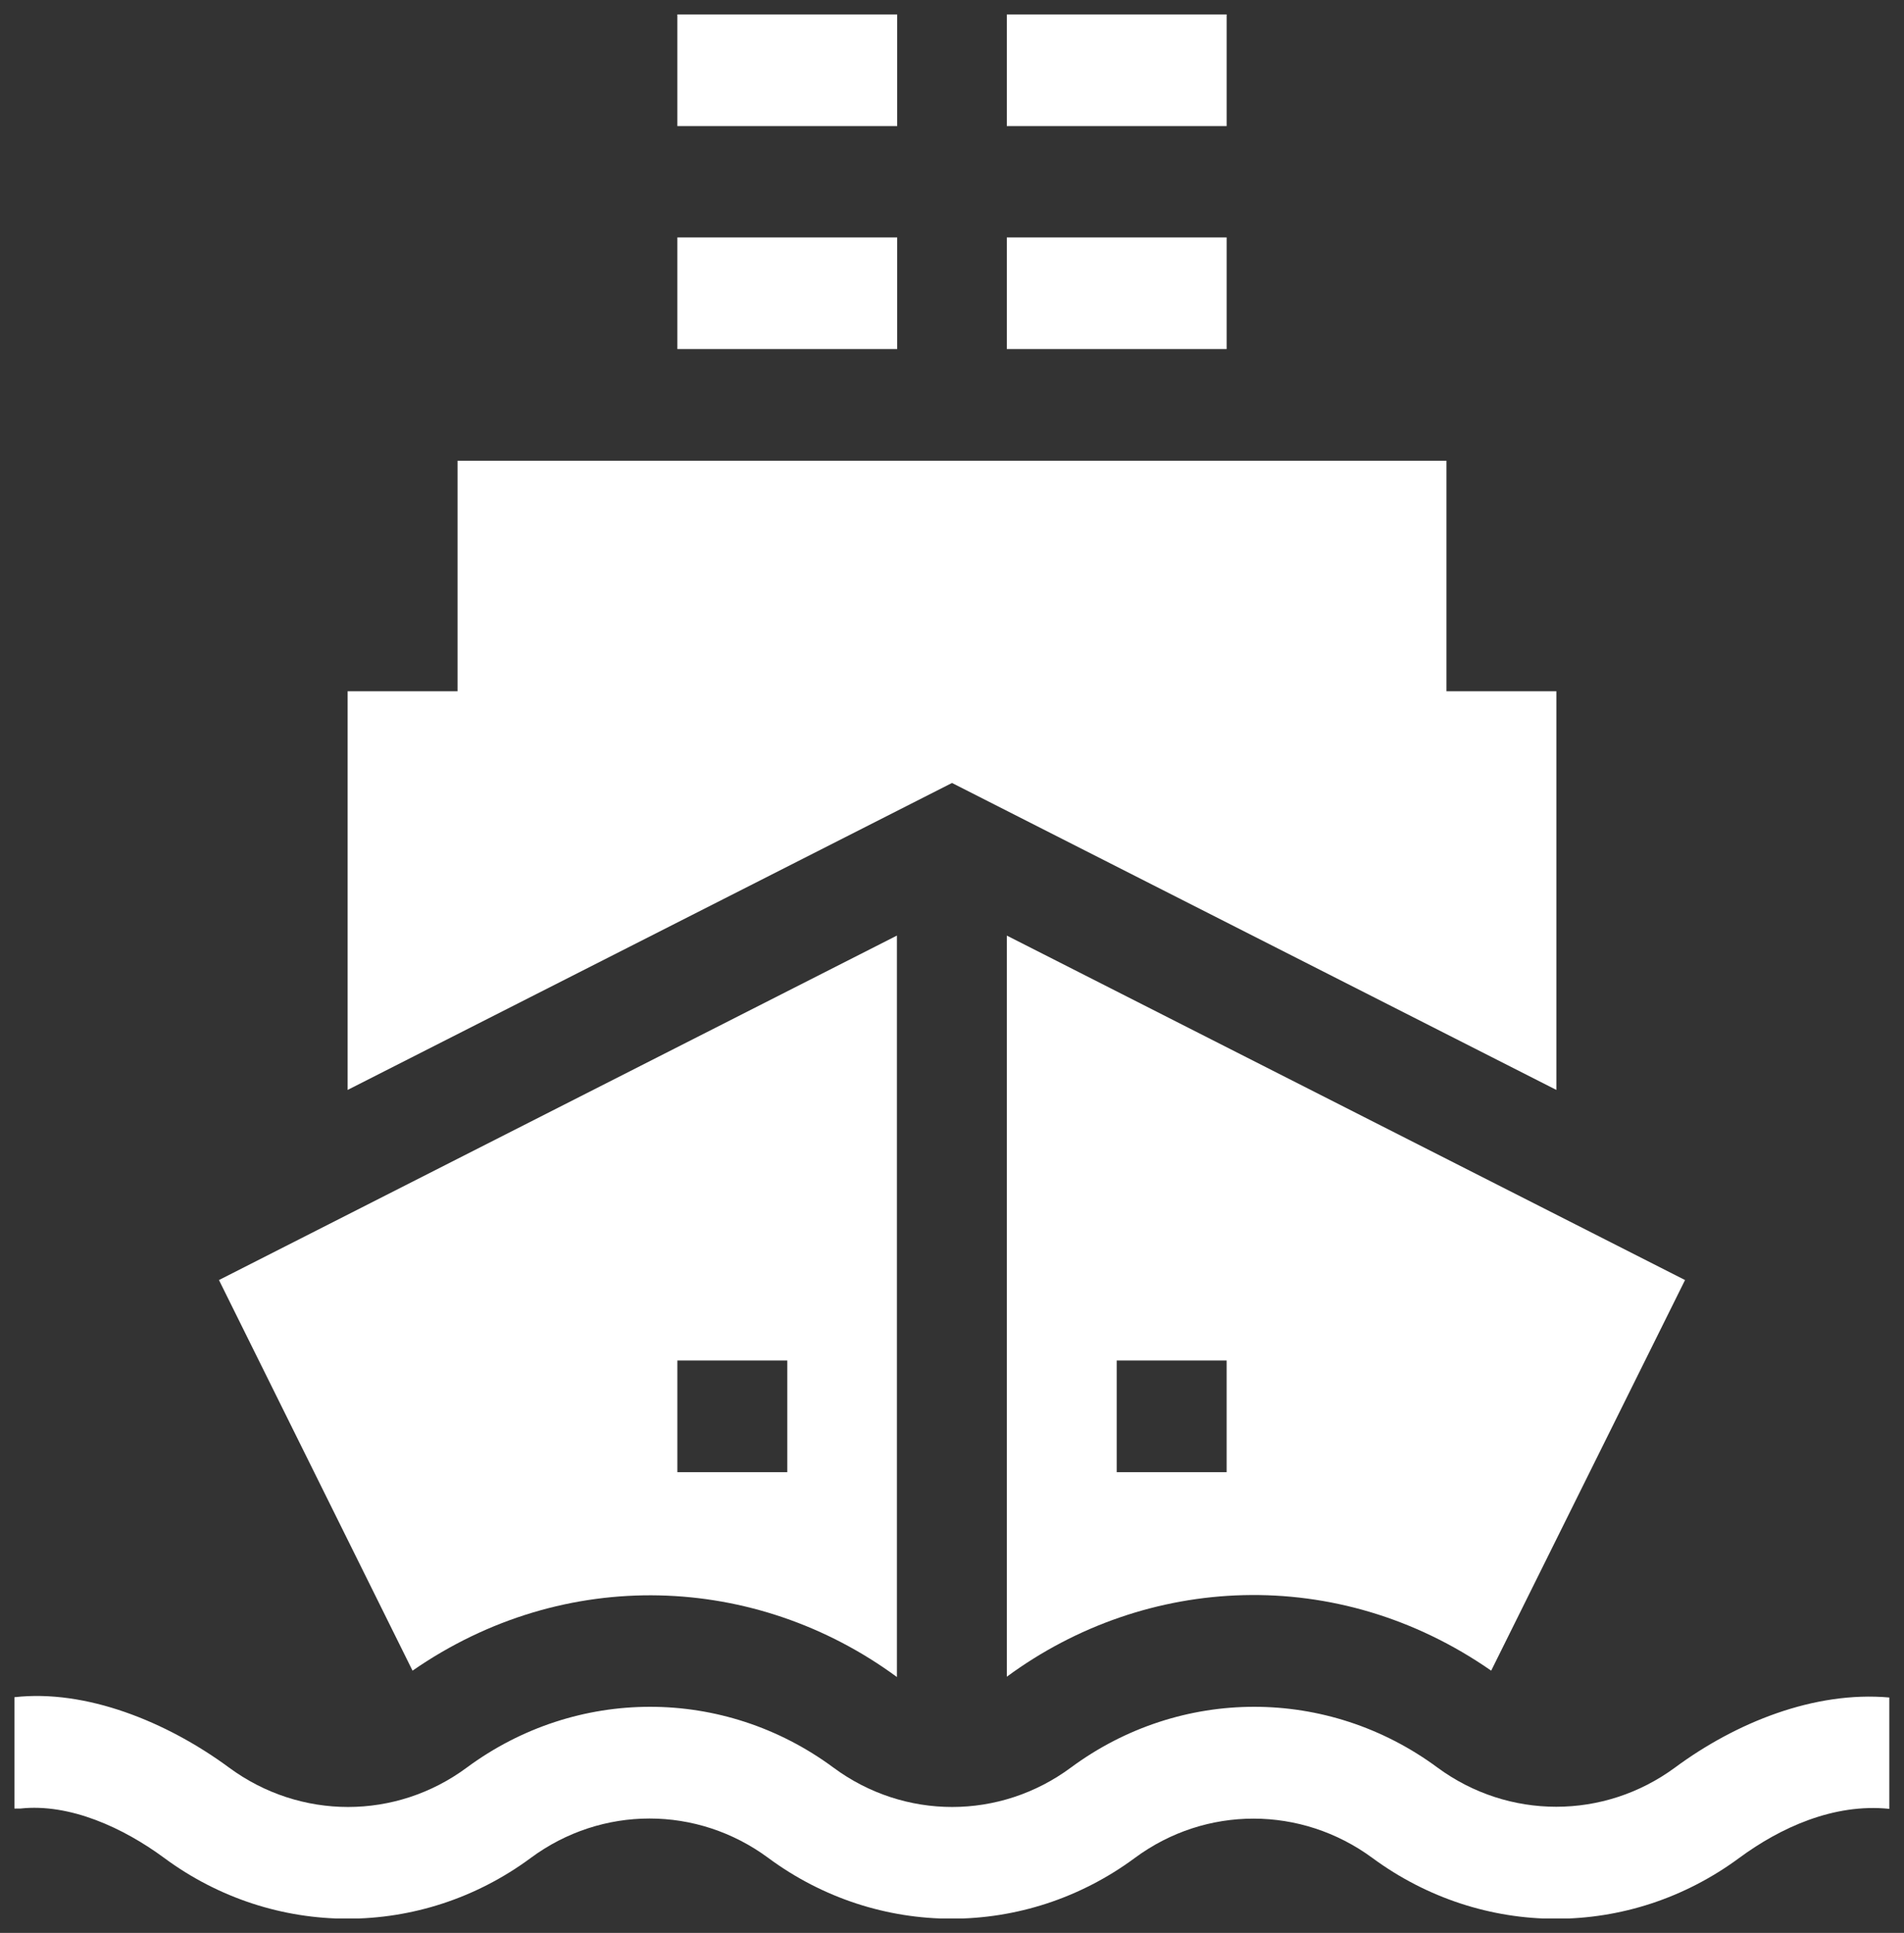
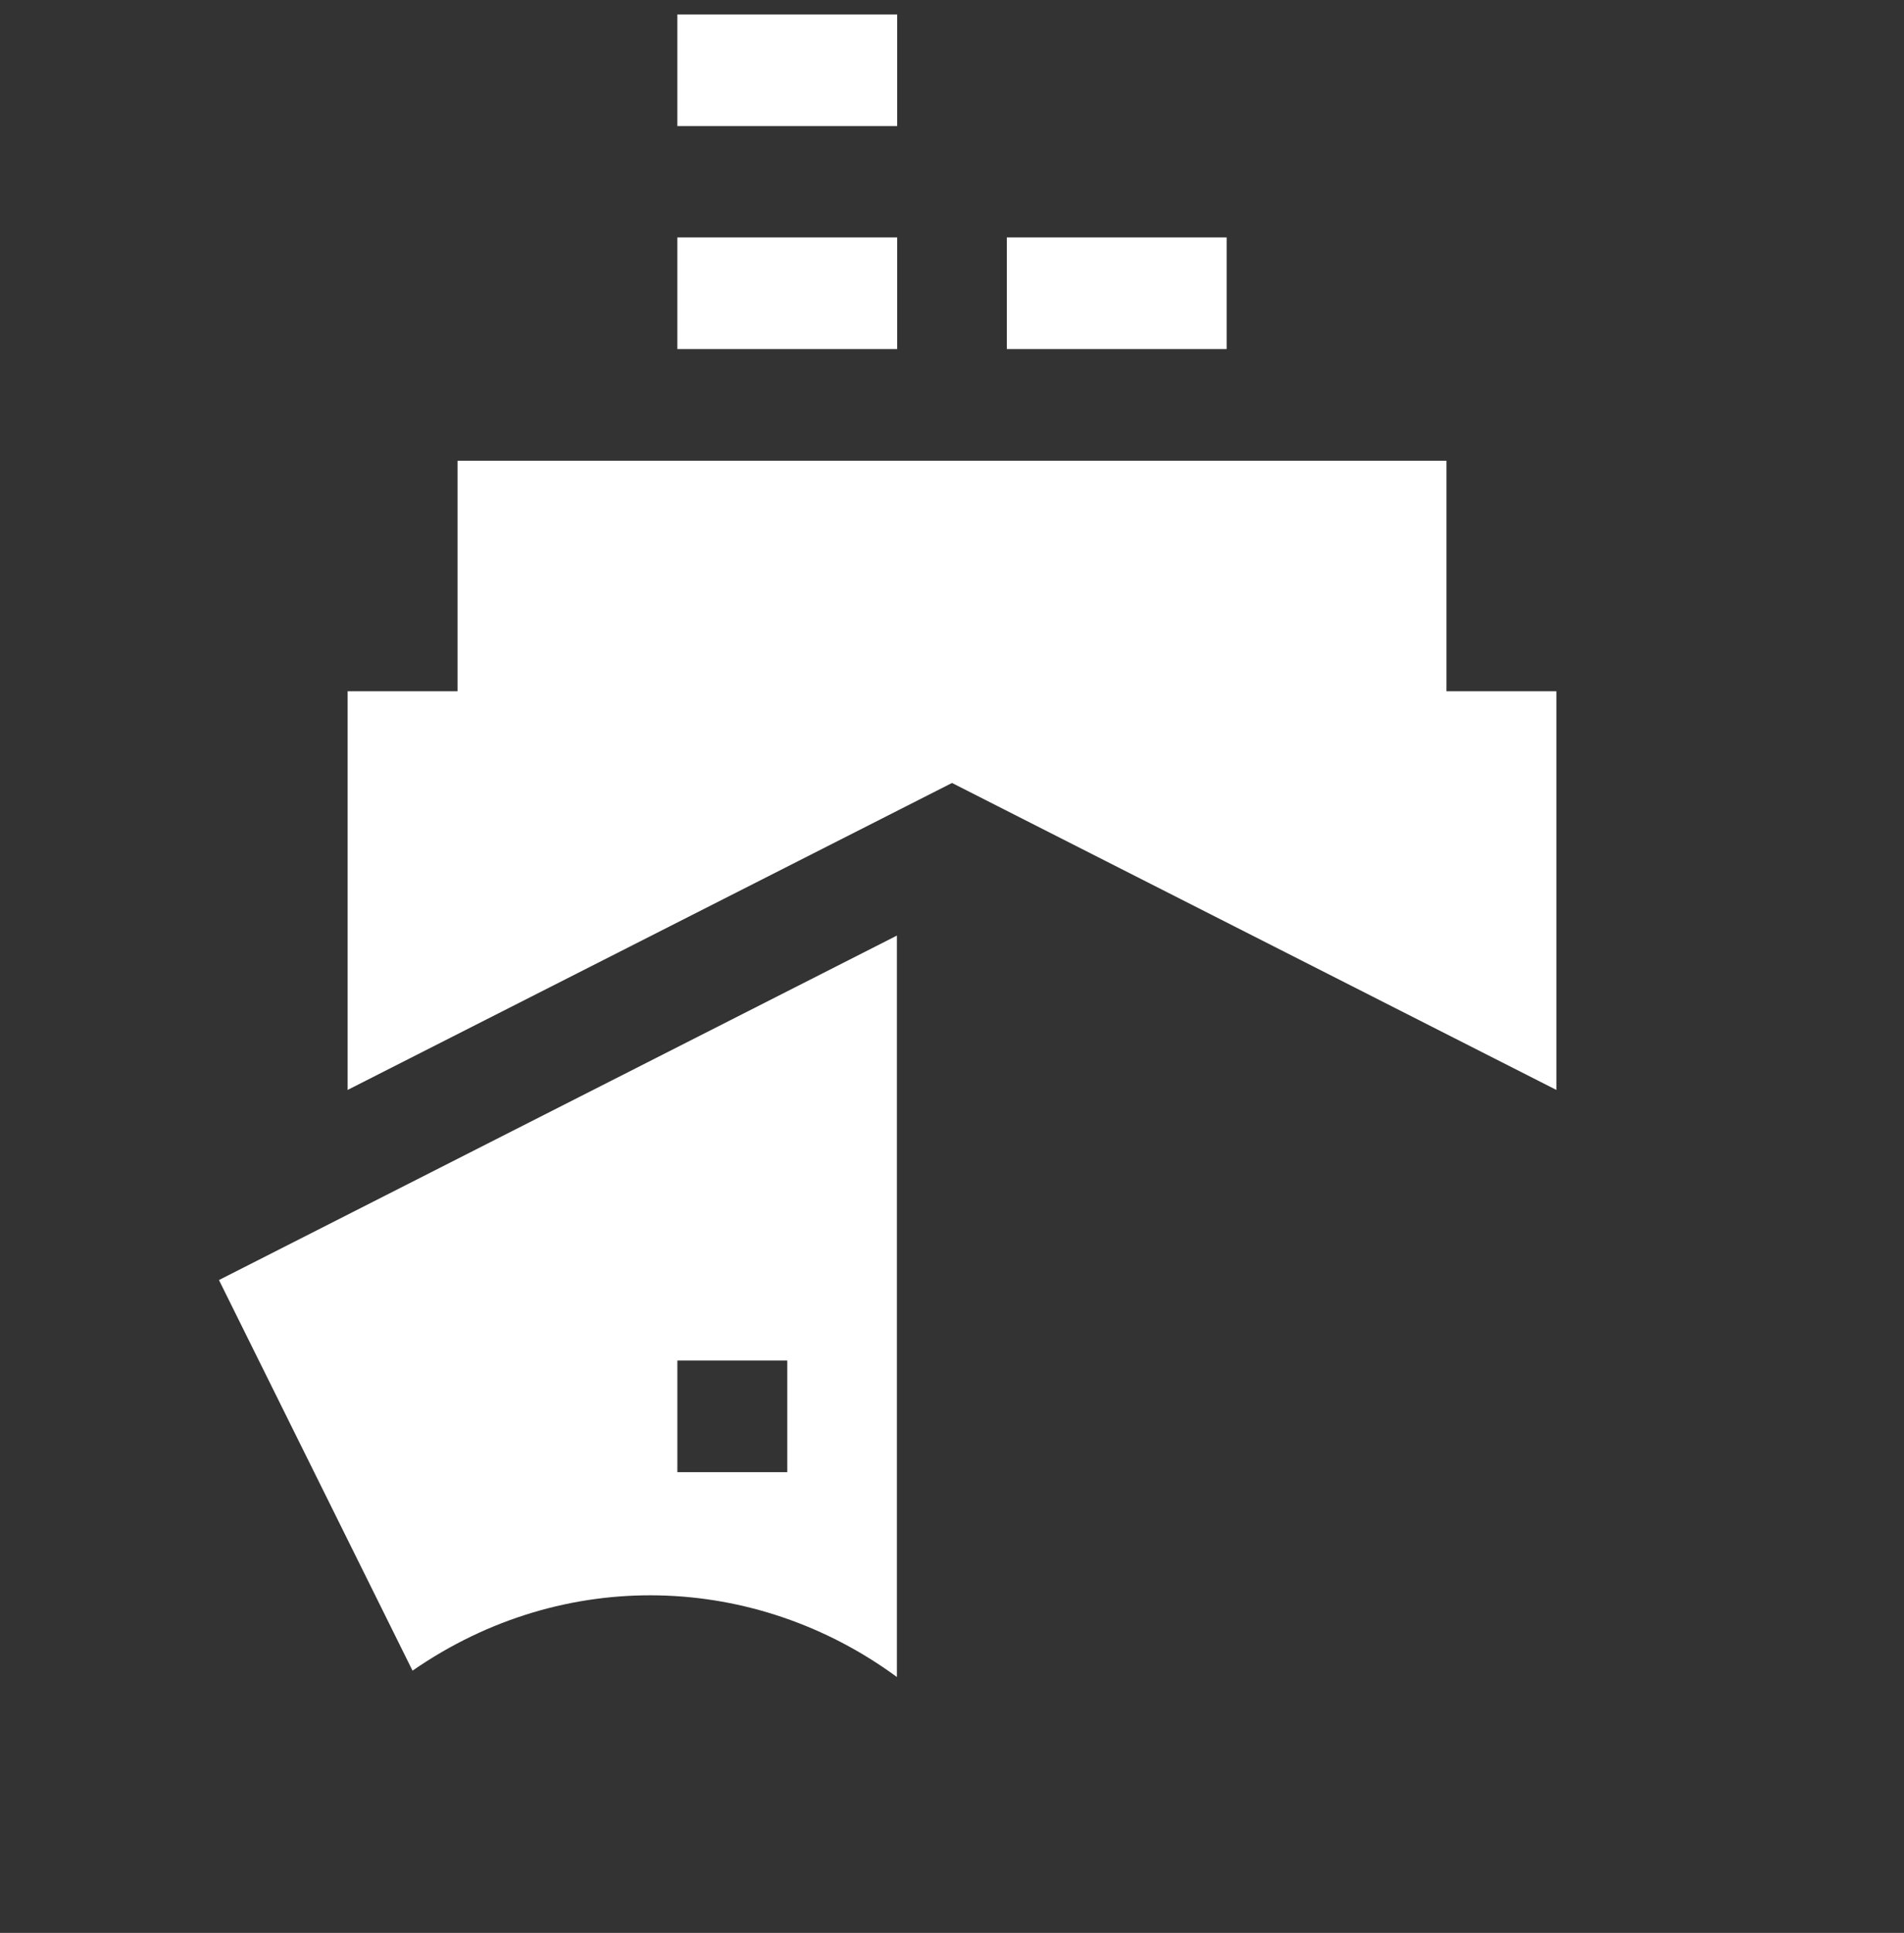
<svg xmlns="http://www.w3.org/2000/svg" xmlns:xlink="http://www.w3.org/1999/xlink" version="1.1" id="Ebene_1" x="0px" y="0px" viewBox="0 0 66 67" style="enable-background:new 0 0 66 67;" xml:space="preserve">
  <rect x="0" y="0" width="66" height="67" fill="#333333" stroke="none" />
  <style type="text/css">
	.st0{clip-path:url(#SVGID_2_);fill:#FFFFFF;}
	.st1{fill:#FFFFFF;}
	.st2{clip-path:url(#SVGID_4_);fill:#FFFFFF;}
</style>
  <g>
    <g>
      <defs>
        <rect id="SVGID_1_" x="0.5" y="0.5" width="65" height="66" />
      </defs>
      <clipPath id="SVGID_2_">
        <use xlink:href="#SVGID_1_" style="overflow:visible;" />
      </clipPath>
      <path class="st0" d="M23.48,47.16h3.81v3.87h-3.81V47.16z M14.3,57.91c5.28-3.66,11.91-3.37,16.79,0.22V32.43L7.59,44.37    L14.3,57.91z" />
-       <path class="st0" d="M38.71,47.16h3.81v3.87h-3.81V47.16z M34.9,58.12c4.82-3.55,11.46-3.92,16.79-0.21l6.72-13.54L34.9,32.43    V58.12z" />
    </g>
    <polygon class="st1" points="15.86,23.96 12.05,23.96 12.05,37.78 33,27.14 53.95,37.78 53.95,23.96 50.14,23.96 50.14,15.97    15.86,15.97  " />
    <g>
      <defs>
-         <rect id="SVGID_3_" x="0.5" y="0.5" width="65" height="66" />
-       </defs>
+         </defs>
      <clipPath id="SVGID_4_">
        <use xlink:href="#SVGID_3_" style="overflow:visible;" />
      </clipPath>
      <path class="st2" d="M49.83,61.27c-3.8-2.81-8.91-2.81-12.71,0c-2.46,1.82-5.77,1.82-8.23,0c-3.8-2.81-8.91-2.81-12.71,0    c-2.46,1.82-5.77,1.82-8.24,0c-2.17-1.6-4.97-2.72-7.44-2.44v3.86h0.2c1.72-0.19,3.58,0.67,4.99,1.71c3.8,2.81,8.91,2.81,12.71,0    c2.46-1.82,5.77-1.82,8.23,0c3.8,2.81,8.91,2.81,12.71,0c2.46-1.82,5.77-1.81,8.23,0c1.9,1.4,4.13,2.11,6.36,2.11    c2.23,0,4.45-0.7,6.36-2.11c1.41-1.04,3.27-1.9,5.2-1.7v-3.86c-2.6-0.23-5.32,0.87-7.43,2.43C55.6,63.08,52.29,63.08,49.83,61.27" />
    </g>
    <rect x="23.48" y="8.23" class="st1" width="7.62" height="3.87" />
    <rect x="23.48" y="0.5" class="st1" width="7.62" height="3.87" />
    <rect x="34.9" y="8.23" class="st1" width="7.62" height="3.87" />
-     <rect x="34.9" y="0.5" class="st1" width="7.62" height="3.87" />
  </g>
</svg>